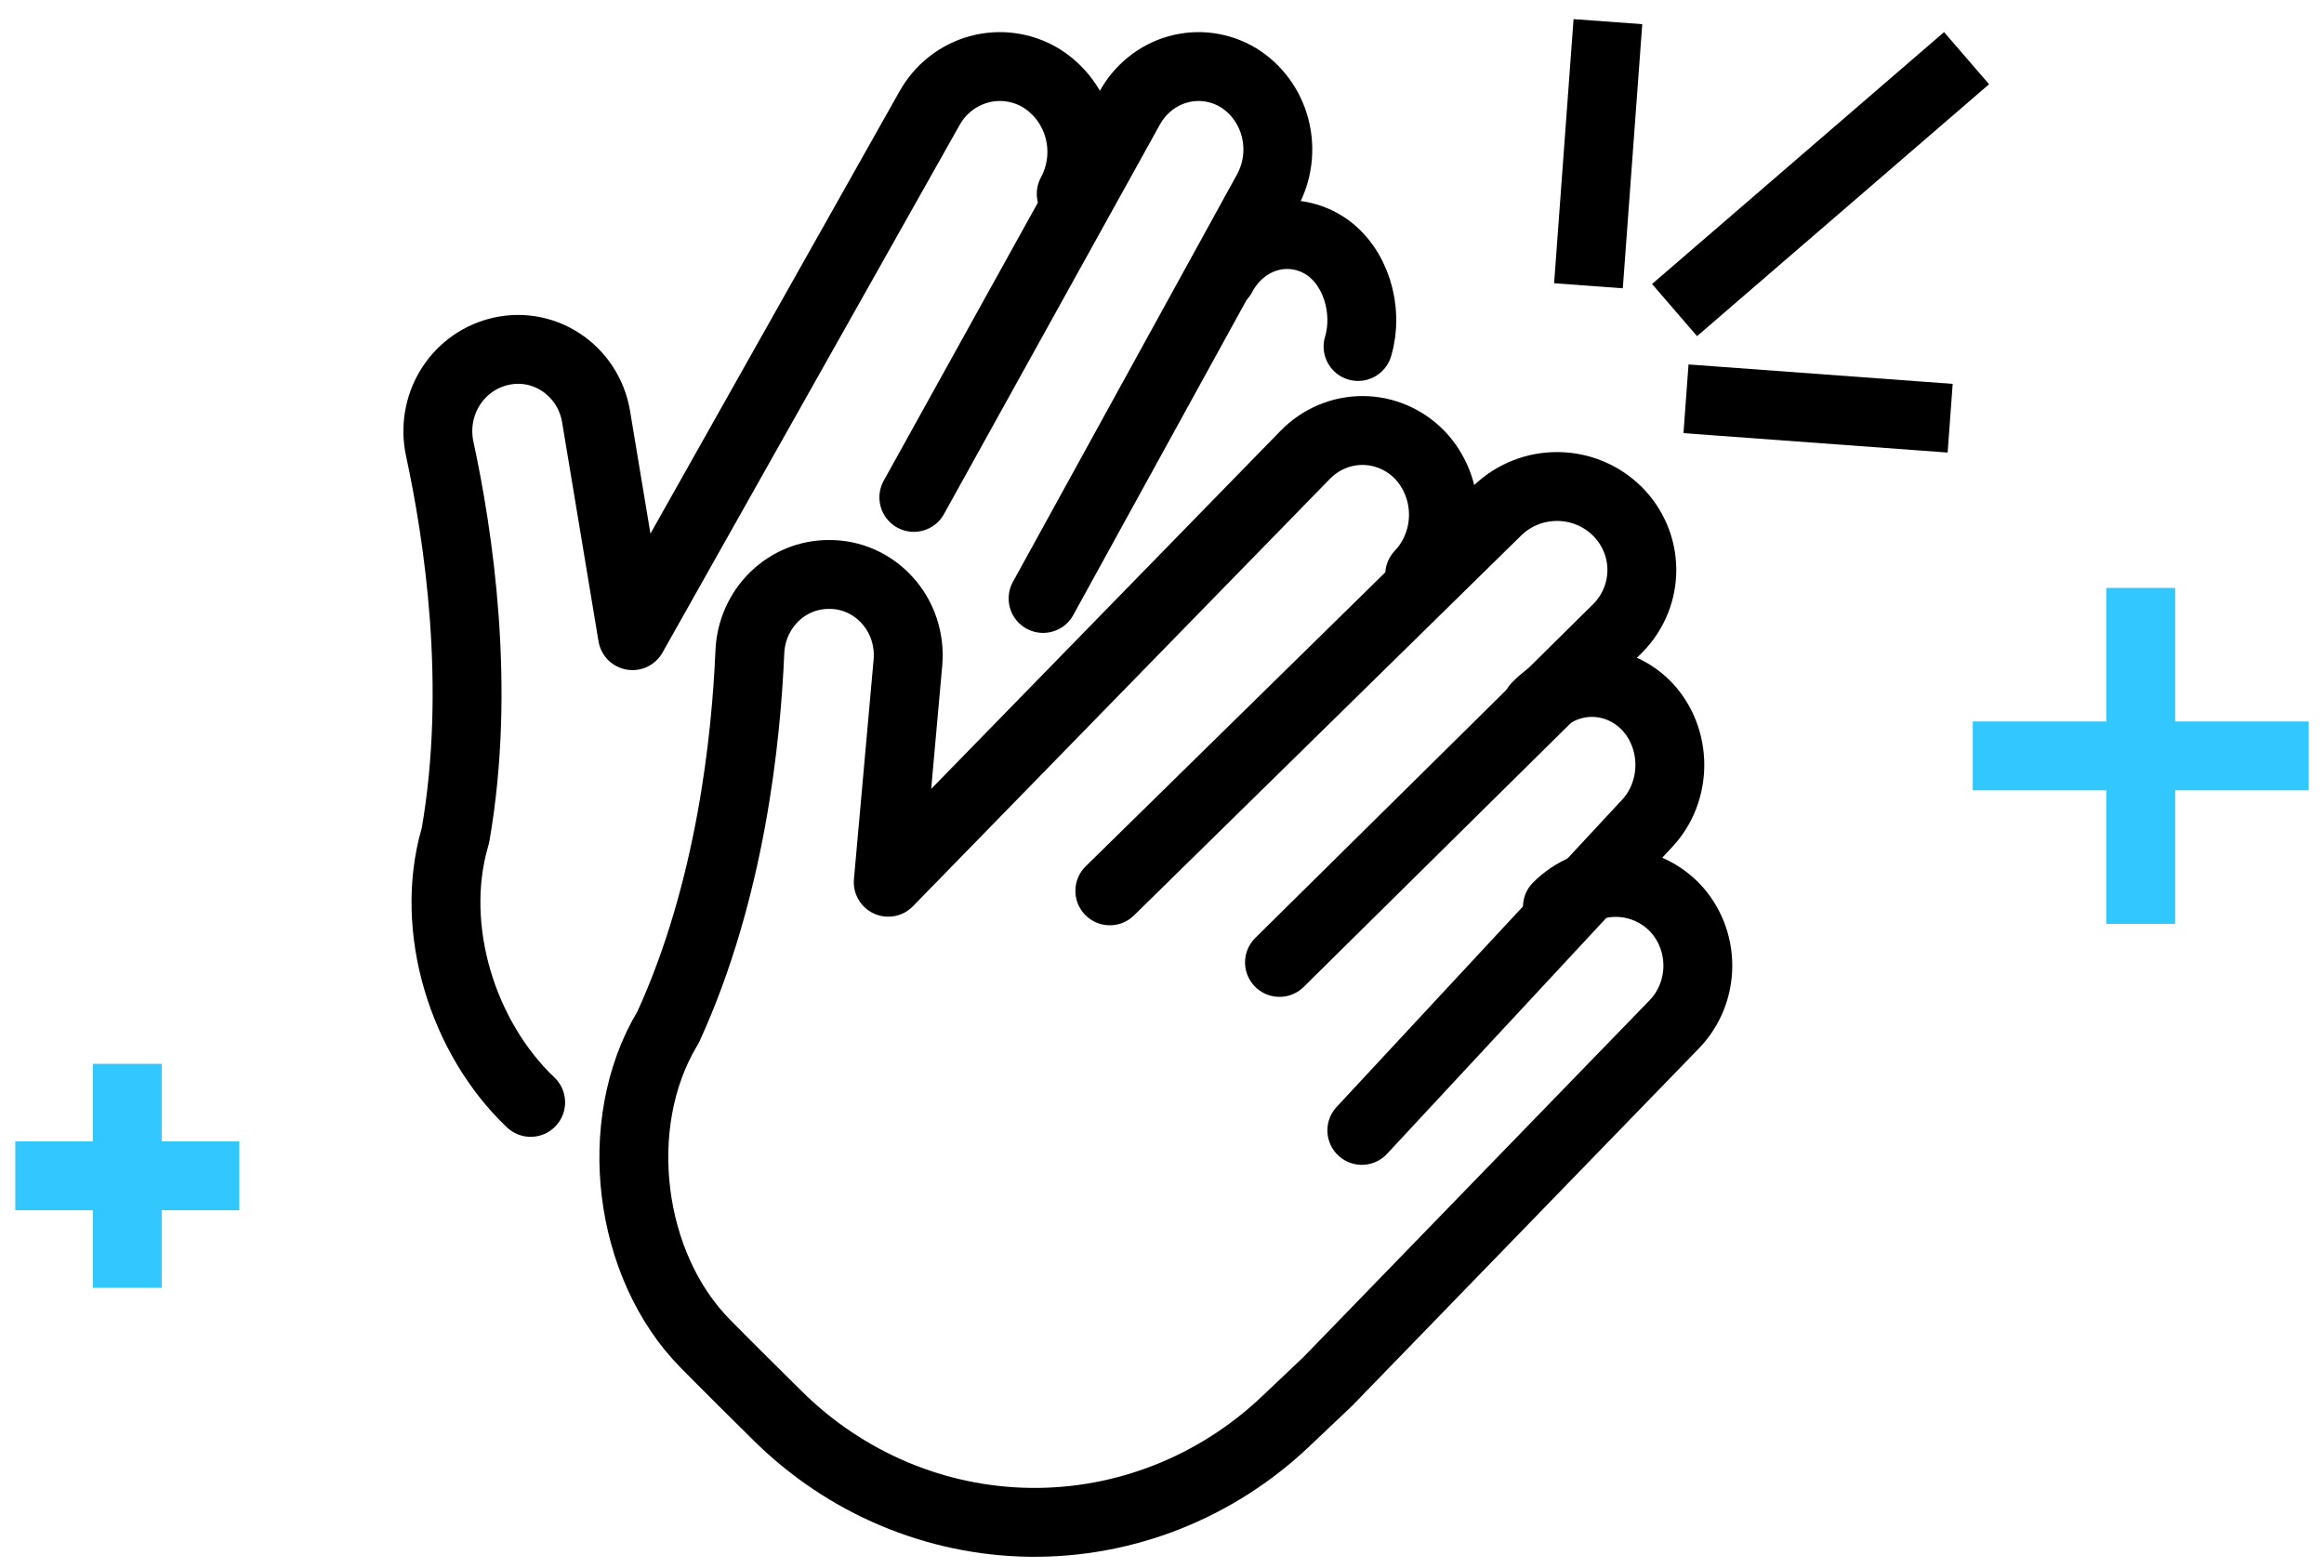
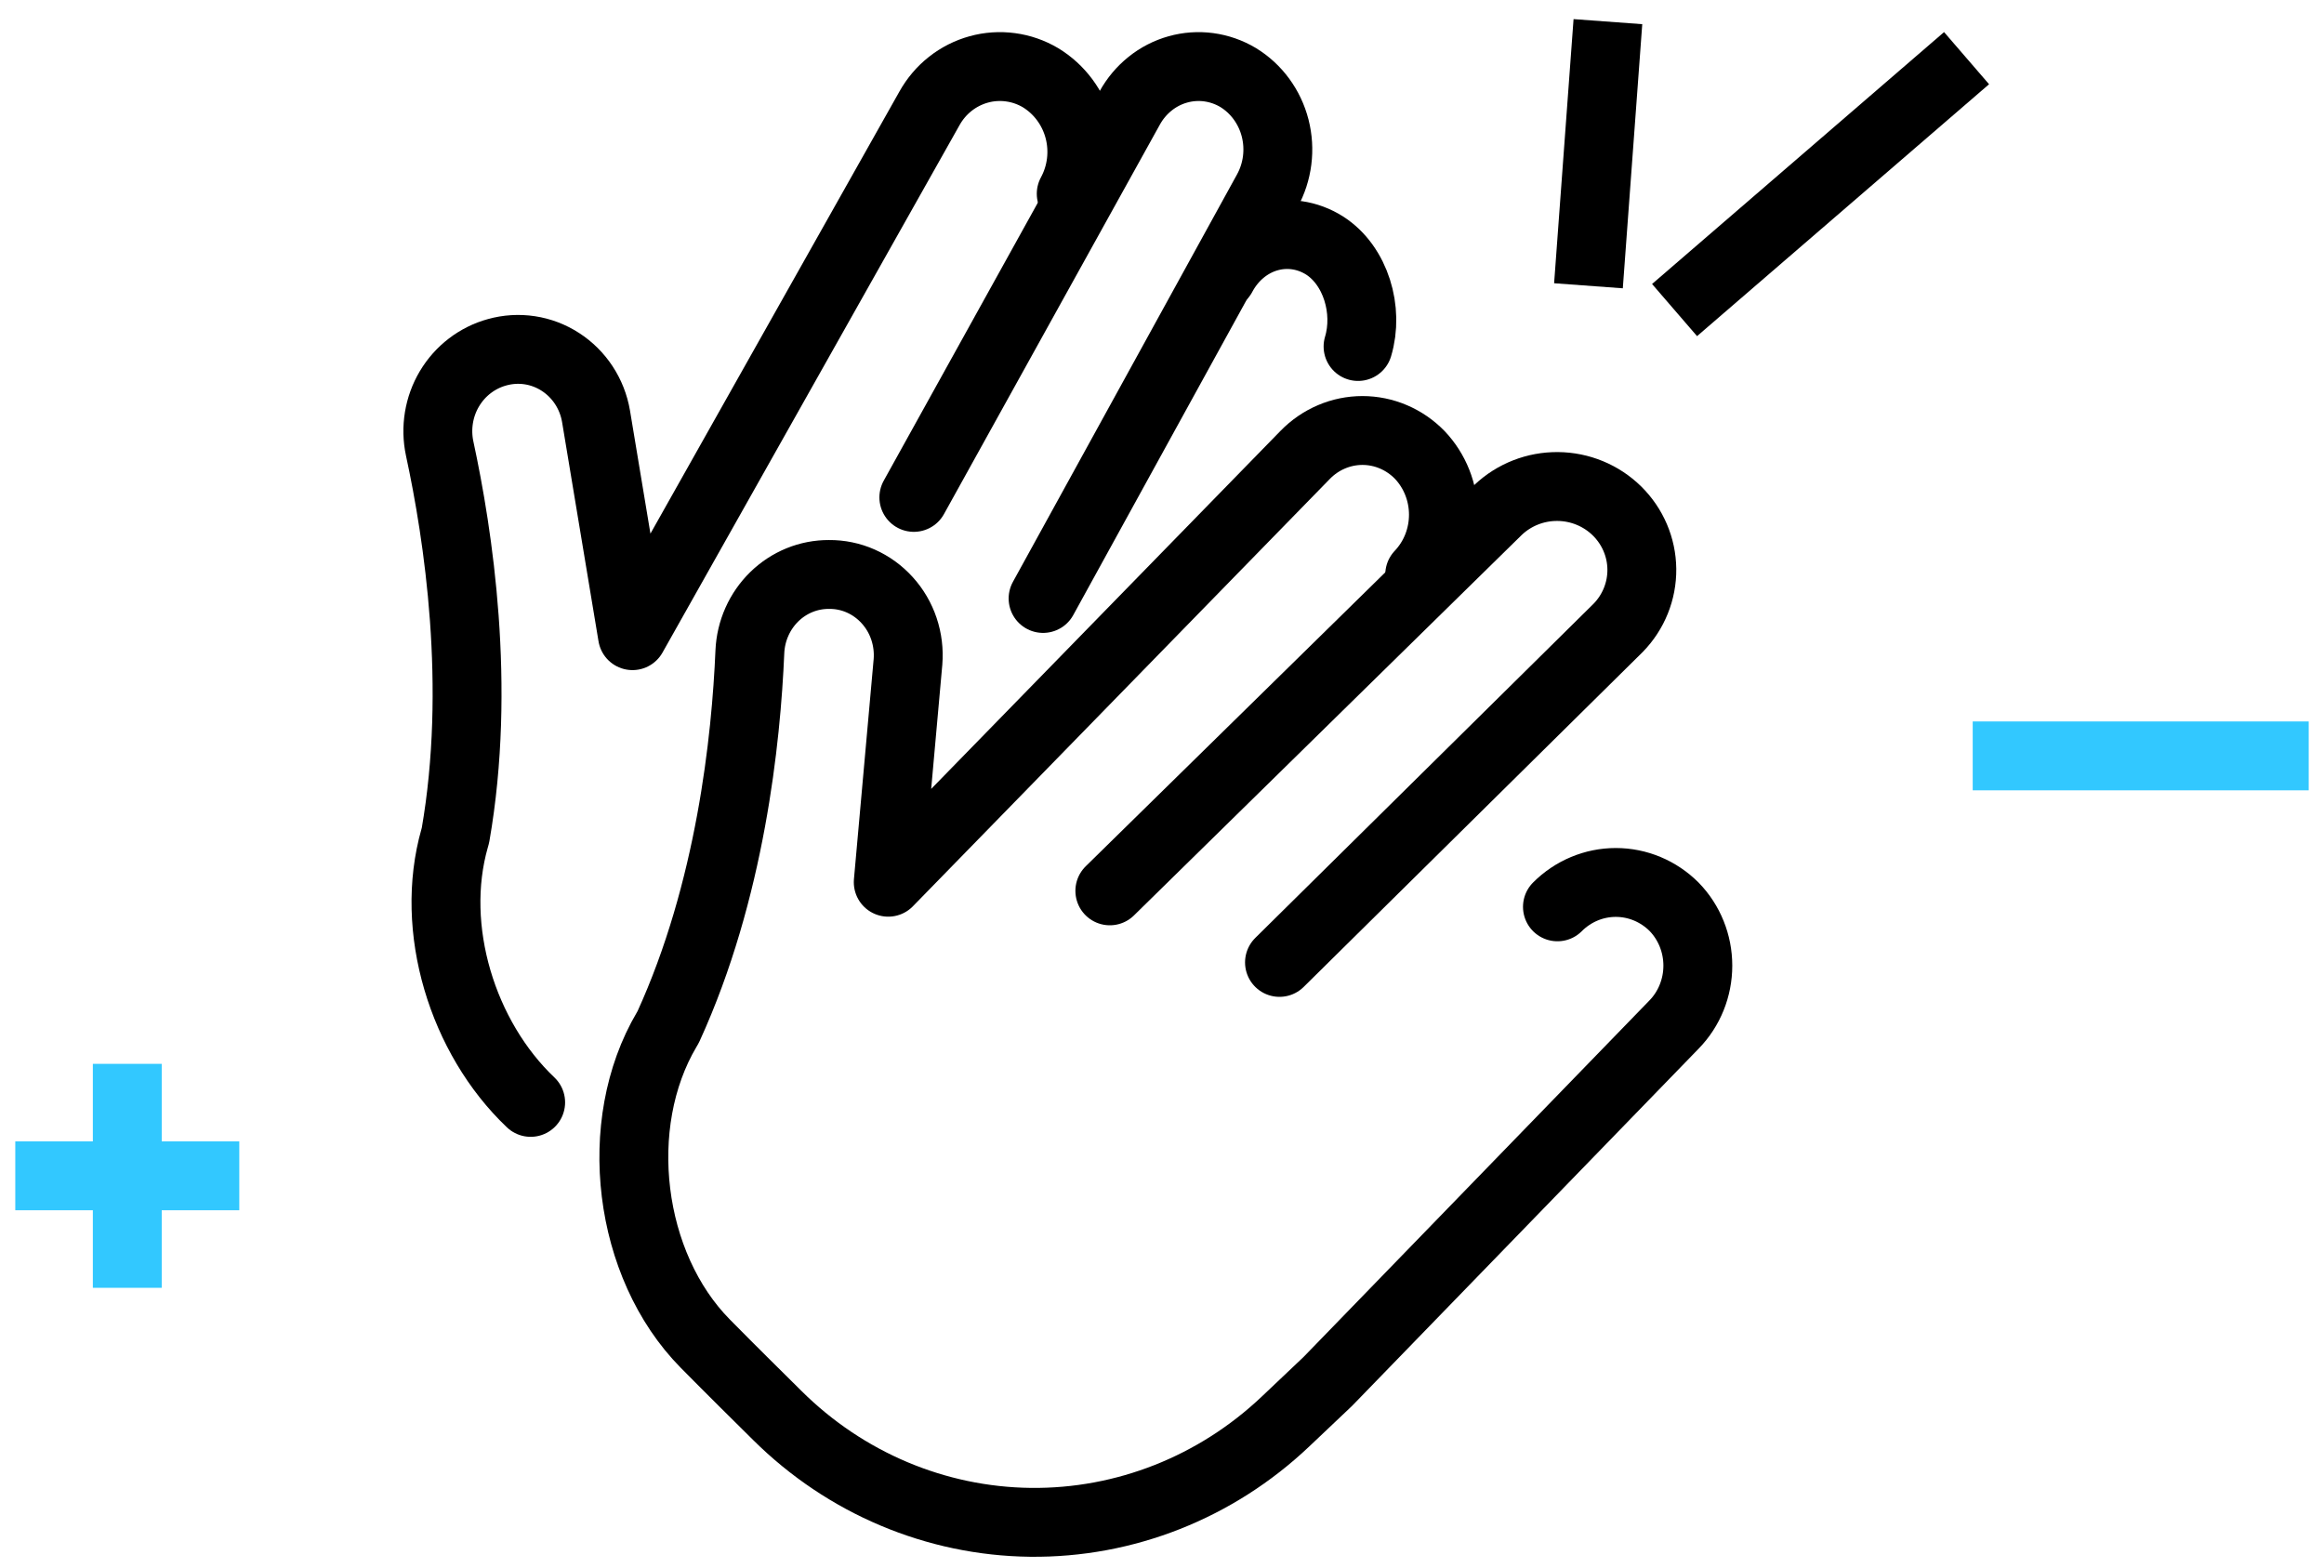
<svg xmlns="http://www.w3.org/2000/svg" width="83" height="56" viewBox="0 0 83 56" fill="none">
  <path d="M39.637 31.821L53.508 18.209C54.08 17.669 54.844 17.37 55.637 17.378C56.43 17.385 57.188 17.699 57.749 18.25C58.31 18.802 58.629 19.549 58.637 20.329C58.645 21.11 58.342 21.862 57.793 22.425L45.696 34.377" stroke="black" stroke-width="2.46" stroke-linecap="round" stroke-linejoin="round" />
-   <path d="M54.878 25.241C55.407 24.687 56.116 24.377 56.855 24.377C57.594 24.377 58.304 24.687 58.832 25.241C59.348 25.793 59.637 26.542 59.637 27.323C59.637 28.104 59.348 28.853 58.832 29.405L48.637 40.377" stroke="black" stroke-width="2.46" stroke-linecap="round" stroke-linejoin="round" />
  <path d="M55.623 32.392C56.181 31.833 56.929 31.521 57.707 31.521C58.486 31.521 59.233 31.833 59.791 32.392C60.333 32.949 60.637 33.705 60.637 34.492C60.637 35.28 60.333 36.036 59.791 36.593L47.42 49.346L45.914 50.773C43.434 53.127 40.172 54.416 36.797 54.377C33.422 54.337 30.189 52.972 27.762 50.561C26.806 49.612 26.256 49.075 25.189 47.994C22.429 45.198 21.81 40.156 23.813 36.772L23.867 36.678C26.093 31.81 26.649 26.396 26.781 23.28C26.814 22.533 27.127 21.829 27.654 21.314C28.181 20.8 28.881 20.515 29.608 20.52C29.998 20.516 30.385 20.596 30.743 20.755C31.101 20.914 31.423 21.148 31.688 21.442C31.954 21.735 32.157 22.083 32.284 22.462C32.411 22.841 32.46 23.243 32.428 23.643L31.723 31.513L46.614 16.248C46.883 15.972 47.202 15.753 47.552 15.604C47.903 15.454 48.279 15.377 48.659 15.377C49.039 15.377 49.415 15.454 49.766 15.604C50.116 15.753 50.435 15.972 50.704 16.248C51.247 16.819 51.551 17.586 51.551 18.385C51.551 19.184 51.247 19.951 50.704 20.522" stroke="black" stroke-width="2.46" stroke-linecap="round" stroke-linejoin="round" />
  <path d="M32.637 17.767L40.347 3.857C40.532 3.522 40.779 3.227 41.074 2.991C41.368 2.754 41.705 2.581 42.065 2.48C42.424 2.379 42.8 2.352 43.169 2.402C43.539 2.452 43.895 2.576 44.218 2.769C44.871 3.167 45.346 3.816 45.541 4.575C45.735 5.334 45.633 6.142 45.257 6.823L37.253 21.377" stroke="black" stroke-width="2.46" stroke-linecap="round" stroke-linejoin="round" />
  <path d="M43.637 9.851C43.997 9.173 44.585 8.68 45.273 8.478C45.961 8.276 46.694 8.381 47.311 8.772C48.42 9.486 48.892 11.081 48.502 12.377" stroke="black" stroke-width="2.46" stroke-linecap="round" stroke-linejoin="round" />
  <path d="M18.952 39.377C16.515 37.062 15.315 33.172 16.238 29.938L16.267 29.834C17.196 24.508 16.365 19.089 15.703 16.024C15.546 15.291 15.671 14.525 16.053 13.884C16.435 13.244 17.044 12.778 17.753 12.583C18.133 12.477 18.53 12.452 18.919 12.511C19.309 12.57 19.682 12.712 20.014 12.927C20.347 13.142 20.632 13.425 20.851 13.759C21.07 14.092 21.218 14.469 21.286 14.865L22.589 22.706L33.195 3.871C33.384 3.532 33.636 3.234 33.938 2.996C34.24 2.757 34.586 2.582 34.955 2.48C35.323 2.378 35.708 2.352 36.087 2.403C36.466 2.453 36.831 2.58 37.162 2.776C37.836 3.186 38.328 3.848 38.533 4.622C38.737 5.396 38.639 6.22 38.258 6.921" stroke="black" stroke-width="2.46" stroke-linecap="round" stroke-linejoin="round" />
  <path d="M4.546 38V46" stroke="#32C8FF" stroke-width="2.46" stroke-miterlimit="10" />
  <path d="M0.546 42H8.546" stroke="#32C8FF" stroke-width="2.46" stroke-miterlimit="10" />
  <path d="M60.737 10.272L69.303 2.881" stroke="black" stroke-width="2.46" stroke-linecap="square" stroke-linejoin="round" />
-   <path d="M61.441 14.335L68.422 14.848" stroke="black" stroke-width="2.46" stroke-linecap="square" stroke-linejoin="round" />
  <path d="M56.821 8.981L57.335 2" stroke="black" stroke-width="2.46" stroke-linecap="square" stroke-linejoin="round" />
-   <path d="M76.454 21V33" stroke="#32C8FF" stroke-width="2.46" stroke-miterlimit="10" />
  <path d="M70.454 27H82.454" stroke="#32C8FF" stroke-width="2.46" stroke-miterlimit="10" />
</svg>